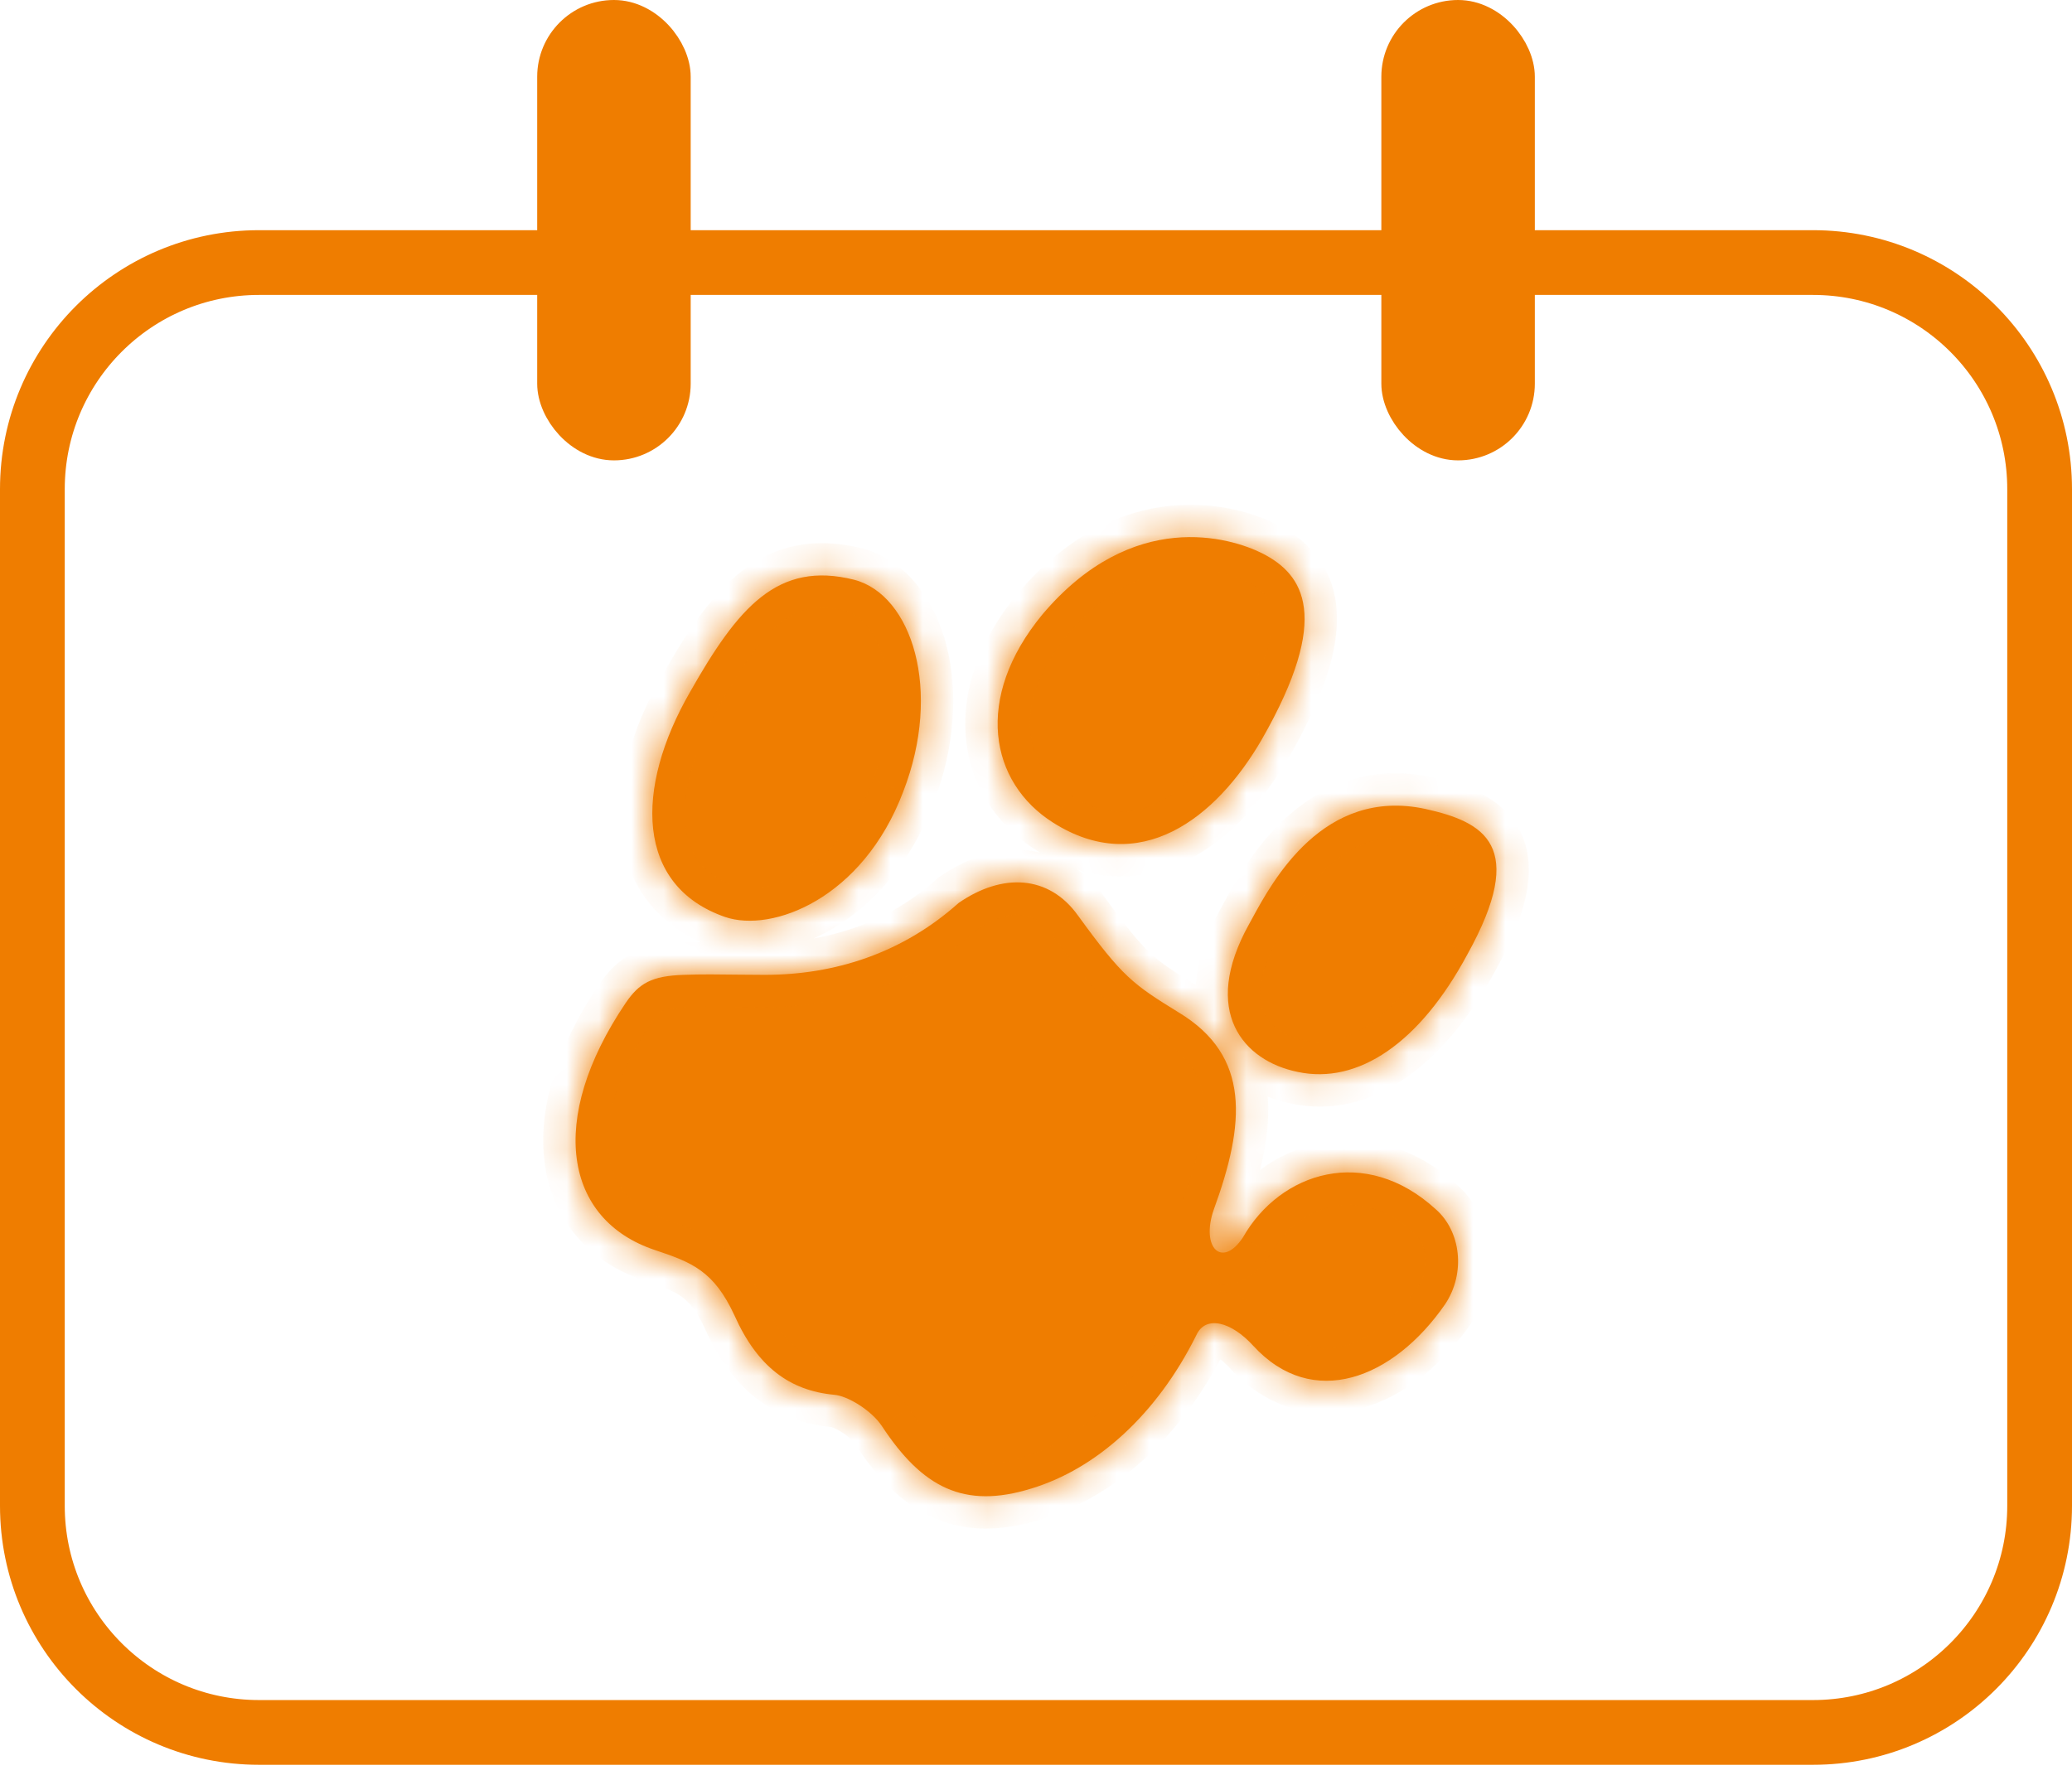
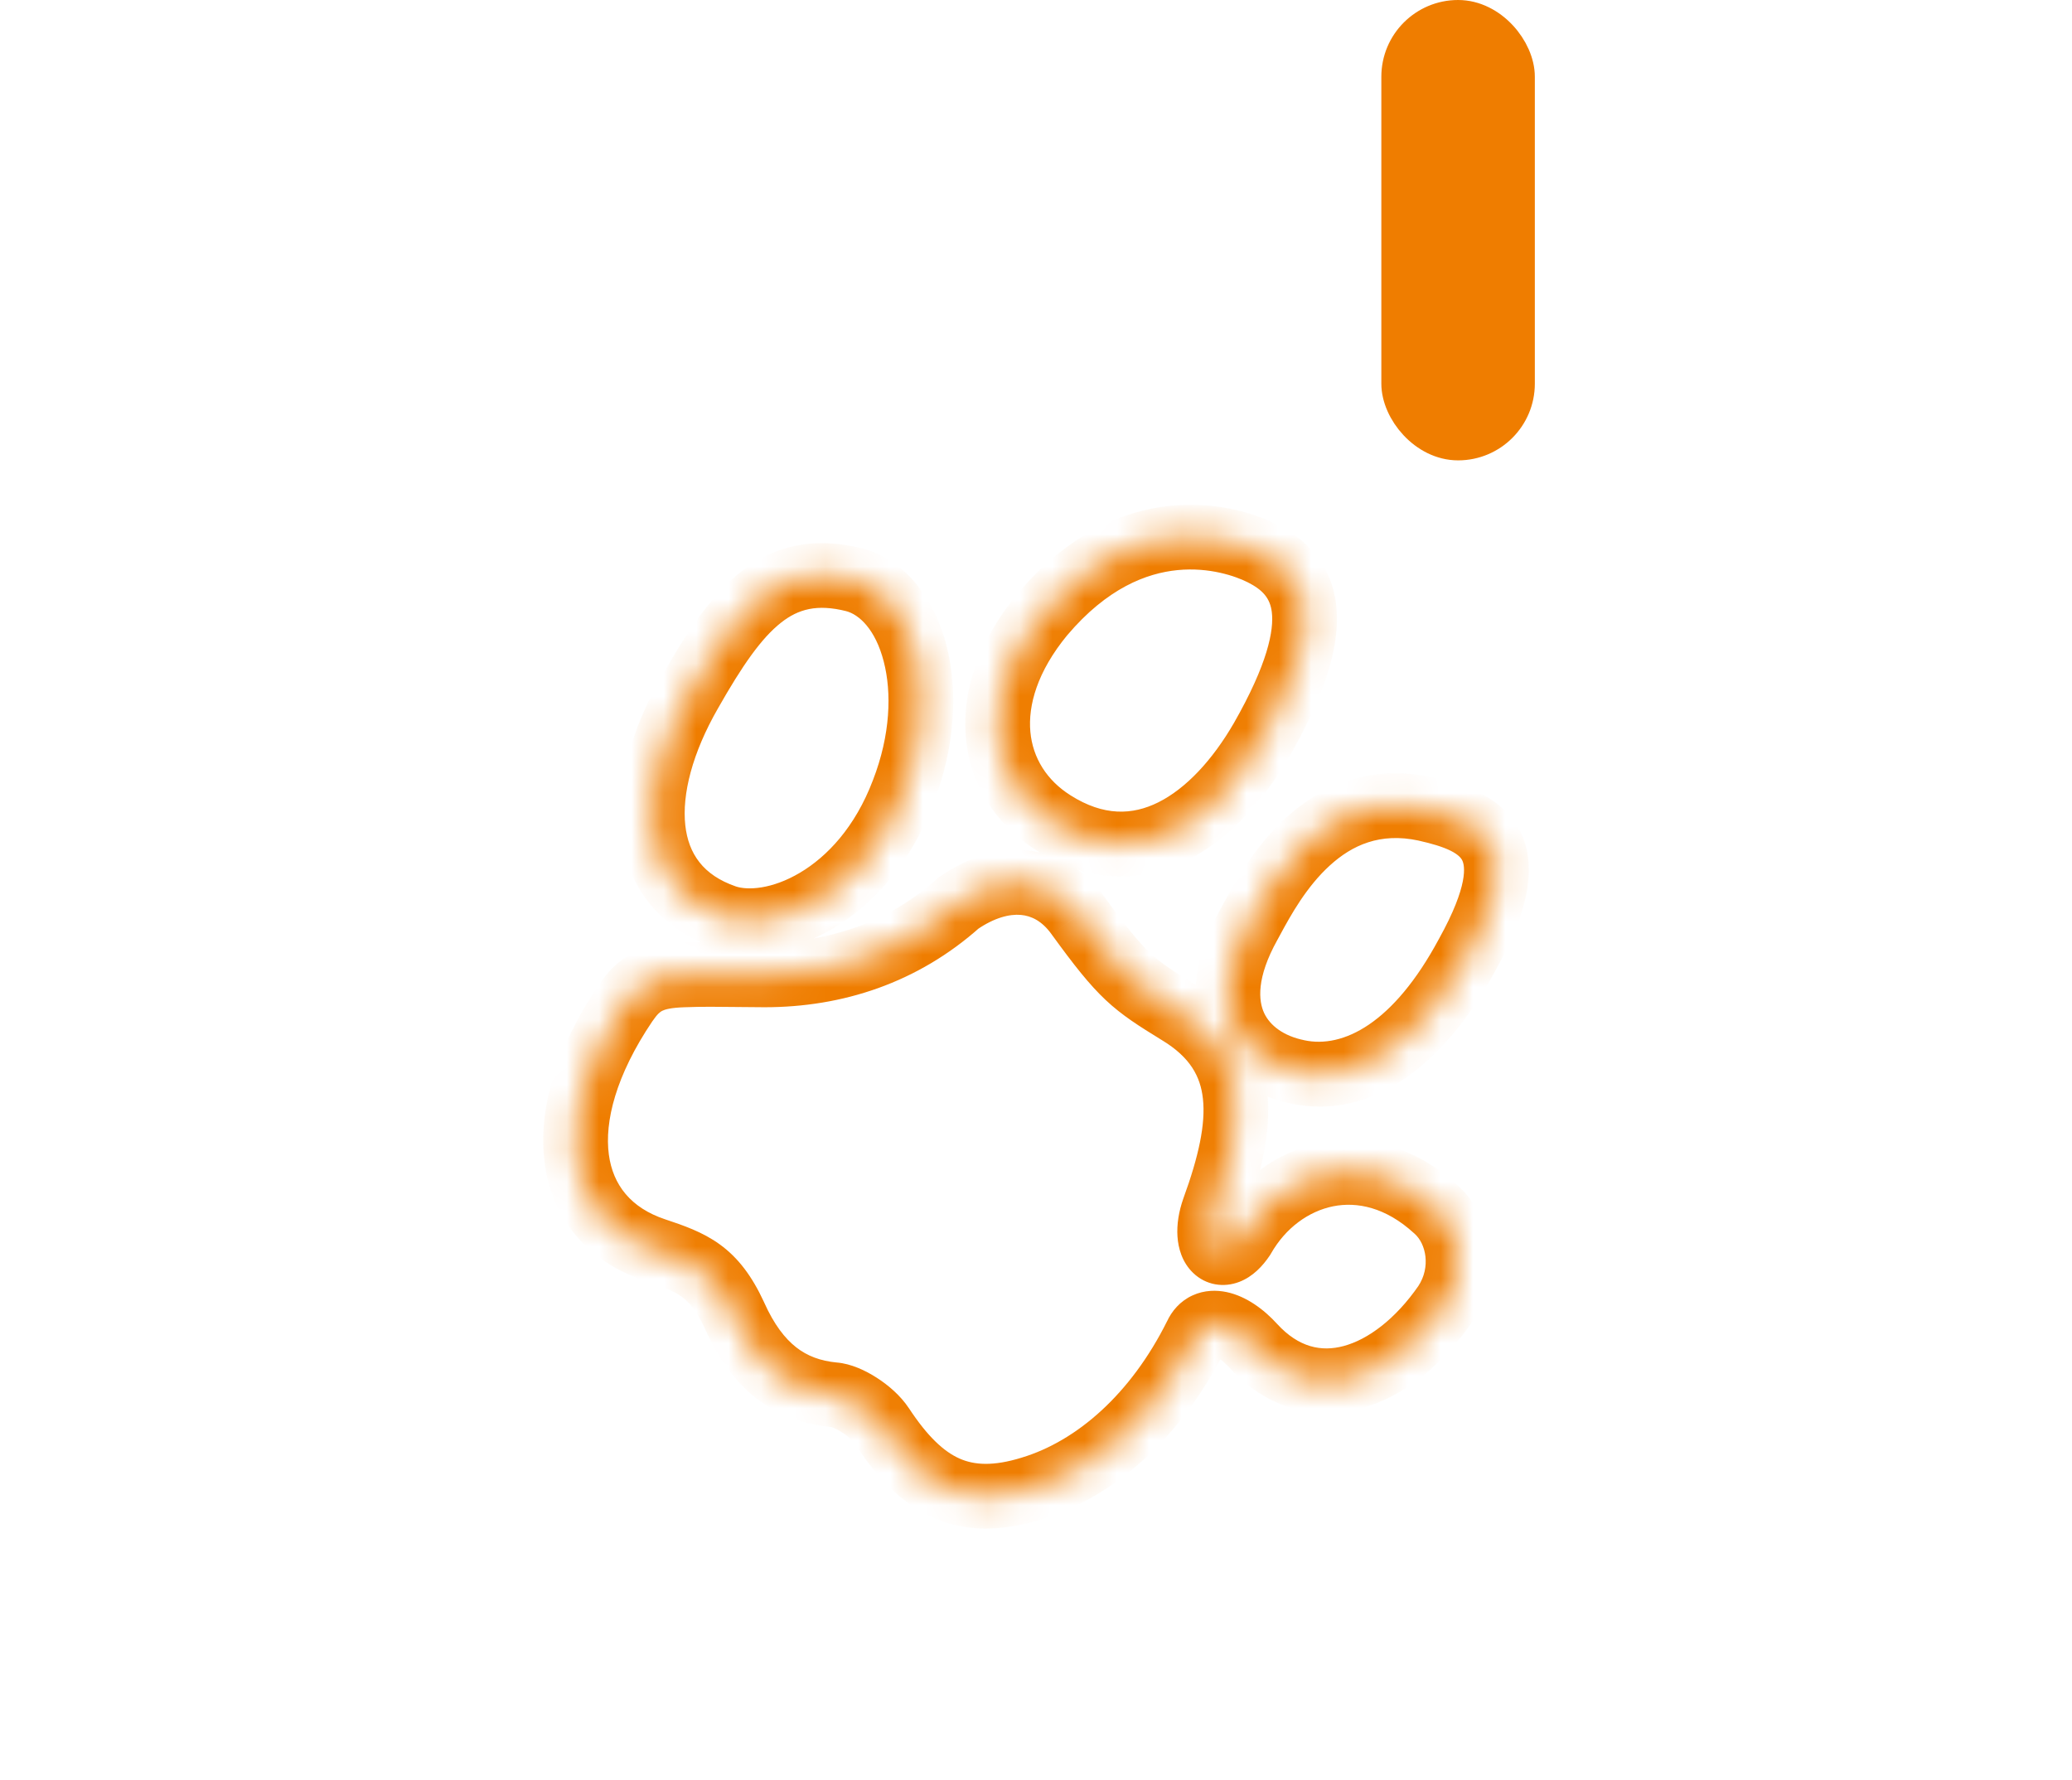
<svg xmlns="http://www.w3.org/2000/svg" width="64" height="55" viewBox="0 0 64 55" fill="none">
  <g id="icon calendar">
-     <path id="Rectangle 1601" d="M1 15.111C1 11.245 4.134 8.111 8 8.111H56C59.866 8.111 63 11.245 63 15.111V46.519C63 50.385 59.866 53.519 56 53.519H8C4.134 53.519 1 50.385 1 46.519V15.111Z" stroke="#EF7D00" stroke-width="2" />
    <g id="Union">
      <mask id="path-2-inside-1_2254_6734" fill="white">
        <path fill-rule="evenodd" clip-rule="evenodd" d="M32.53 25.414C35.189 27.099 37.55 25.311 38.98 22.834C41.141 19.05 40.276 17.743 38.98 17.09C38.016 16.608 34.99 15.68 32.198 18.982C30.07 21.561 30.569 24.175 32.53 25.414ZM27.898 24.459C26.646 27.766 23.847 28.824 22.398 28.328C19.631 27.369 19.599 24.36 21.311 21.383C22.793 18.77 24.011 17.315 26.383 17.91C28.161 18.373 29.116 21.317 27.898 24.459ZM38.391 38.228C39.544 36.2 42.171 35.363 44.35 37.359C45.12 38.035 45.28 39.322 44.639 40.288C43.037 42.605 40.538 43.571 38.711 41.575C38.038 40.835 37.237 40.61 36.949 41.254C35.731 43.7 33.872 45.374 31.854 45.985C29.771 46.629 28.489 45.953 27.239 44.054C26.919 43.571 26.182 43.12 25.765 43.088C24.387 42.959 23.394 42.219 22.689 40.642C22.049 39.258 21.376 39 20.222 38.614C17.435 37.681 16.89 34.591 19.325 30.986C19.741 30.374 20.126 30.149 21.119 30.116C21.657 30.095 22.238 30.102 22.803 30.11H22.803H22.804H22.804C23.081 30.113 23.355 30.116 23.619 30.116C25.798 30.116 27.881 29.441 29.61 27.895C30.957 26.962 32.398 27.026 33.296 28.282C34.673 30.181 34.994 30.406 36.404 31.275C38.647 32.627 38.455 34.719 37.494 37.359C37.077 38.55 37.75 39.194 38.391 38.228ZM38.666 28.396C39.307 27.212 40.878 24.311 44.03 24.991C45.834 25.394 47.198 26.107 45.323 29.486C43.859 32.214 41.951 33.516 40.078 33.113C38.408 32.772 37.08 31.253 38.578 28.556C38.605 28.507 38.634 28.453 38.666 28.396Z" />
      </mask>
-       <path fill-rule="evenodd" clip-rule="evenodd" d="M32.53 25.414C35.189 27.099 37.55 25.311 38.98 22.834C41.141 19.05 40.276 17.743 38.98 17.09C38.016 16.608 34.99 15.68 32.198 18.982C30.07 21.561 30.569 24.175 32.53 25.414ZM27.898 24.459C26.646 27.766 23.847 28.824 22.398 28.328C19.631 27.369 19.599 24.36 21.311 21.383C22.793 18.77 24.011 17.315 26.383 17.91C28.161 18.373 29.116 21.317 27.898 24.459ZM38.391 38.228C39.544 36.2 42.171 35.363 44.35 37.359C45.12 38.035 45.28 39.322 44.639 40.288C43.037 42.605 40.538 43.571 38.711 41.575C38.038 40.835 37.237 40.61 36.949 41.254C35.731 43.7 33.872 45.374 31.854 45.985C29.771 46.629 28.489 45.953 27.239 44.054C26.919 43.571 26.182 43.12 25.765 43.088C24.387 42.959 23.394 42.219 22.689 40.642C22.049 39.258 21.376 39 20.222 38.614C17.435 37.681 16.89 34.591 19.325 30.986C19.741 30.374 20.126 30.149 21.119 30.116C21.657 30.095 22.238 30.102 22.803 30.11H22.803H22.804H22.804C23.081 30.113 23.355 30.116 23.619 30.116C25.798 30.116 27.881 29.441 29.61 27.895C30.957 26.962 32.398 27.026 33.296 28.282C34.673 30.181 34.994 30.406 36.404 31.275C38.647 32.627 38.455 34.719 37.494 37.359C37.077 38.55 37.75 39.194 38.391 38.228ZM38.666 28.396C39.307 27.212 40.878 24.311 44.03 24.991C45.834 25.394 47.198 26.107 45.323 29.486C43.859 32.214 41.951 33.516 40.078 33.113C38.408 32.772 37.08 31.253 38.578 28.556C38.605 28.507 38.634 28.453 38.666 28.396Z" fill="#EF7D00" />
      <path d="M38.98 22.834L39.846 23.334L39.849 23.33L38.98 22.834ZM32.53 25.414L33.065 24.569L33.064 24.568L32.53 25.414ZM38.98 17.09L39.43 16.197L39.427 16.195L38.98 17.09ZM32.198 18.982L31.434 18.336L31.427 18.345L32.198 18.982ZM22.398 28.328L22.07 29.273L22.074 29.274L22.398 28.328ZM27.898 24.459L26.965 24.097L26.962 24.105L27.898 24.459ZM21.311 21.383L22.178 21.881L22.181 21.876L21.311 21.383ZM26.383 17.91L26.635 16.942L26.626 16.94L26.383 17.91ZM44.35 37.359L43.675 38.096L43.683 38.103L43.691 38.11L44.35 37.359ZM38.391 38.228L39.224 38.781L39.243 38.752L39.26 38.722L38.391 38.228ZM44.639 40.288L45.462 40.856L45.468 40.849L45.473 40.841L44.639 40.288ZM38.711 41.575L37.971 42.248L37.973 42.251L38.711 41.575ZM36.949 41.254L37.844 41.699L37.853 41.681L37.861 41.662L36.949 41.254ZM31.854 45.985L31.564 45.028L31.559 45.03L31.854 45.985ZM27.239 44.054L28.075 43.504L28.073 43.502L27.239 44.054ZM25.765 43.088L25.672 44.084L25.68 44.085L25.688 44.085L25.765 43.088ZM22.689 40.642L23.602 40.234L23.597 40.222L22.689 40.642ZM20.222 38.614L19.904 39.562L19.904 39.562L20.222 38.614ZM19.325 30.986L18.498 30.422L18.496 30.426L19.325 30.986ZM21.119 30.116L21.151 31.116L21.159 31.116L21.119 30.116ZM22.803 30.11L22.791 31.11H22.803V30.11ZM22.804 30.11L22.816 29.11H22.804V30.11ZM29.61 27.895L29.041 27.074L28.99 27.109L28.944 27.15L29.61 27.895ZM33.296 28.282L32.482 28.863L32.486 28.869L33.296 28.282ZM36.404 31.275L35.88 32.127L35.888 32.132L36.404 31.275ZM37.494 37.359L36.554 37.017L36.55 37.029L37.494 37.359ZM44.03 24.991L44.248 24.015L44.24 24.013L44.03 24.991ZM38.666 28.396L37.786 27.92L37.786 27.92L38.666 28.396ZM45.323 29.486L44.449 29.001L44.442 29.013L45.323 29.486ZM40.078 33.113L40.288 32.136L40.278 32.133L40.078 33.113ZM38.578 28.556L39.453 29.041L39.455 29.038L38.578 28.556ZM38.114 22.334C37.453 23.479 36.631 24.363 35.772 24.789C34.98 25.181 34.096 25.222 33.065 24.569L31.994 26.258C33.623 27.29 35.249 27.28 36.66 26.581C38.004 25.914 39.077 24.666 39.846 23.334L38.114 22.334ZM38.53 17.983C39.004 18.222 39.231 18.478 39.284 18.91C39.352 19.462 39.163 20.497 38.112 22.338L39.849 23.33C40.958 21.387 41.418 19.877 41.269 18.666C41.106 17.336 40.252 16.611 39.43 16.197L38.53 17.983ZM32.962 19.627C34.197 18.166 35.416 17.706 36.372 17.612C37.363 17.515 38.171 17.804 38.533 17.985L39.427 16.195C38.825 15.895 37.637 15.478 36.177 15.622C34.681 15.768 32.991 16.495 31.434 18.336L32.962 19.627ZM33.064 24.568C32.331 24.105 31.9 23.413 31.826 22.609C31.752 21.797 32.034 20.752 32.969 19.618L31.427 18.345C30.234 19.791 29.701 21.343 29.835 22.792C29.969 24.25 30.768 25.484 31.996 26.259L33.064 24.568ZM22.074 29.274C23.157 29.645 24.527 29.395 25.732 28.68C26.972 27.943 28.13 26.669 28.833 24.813L26.962 24.105C26.413 25.555 25.546 26.464 24.711 26.96C23.842 27.476 23.088 27.508 22.721 27.382L22.074 29.274ZM20.444 20.884C19.528 22.477 19.009 24.191 19.181 25.724C19.363 27.34 20.312 28.664 22.07 29.273L22.725 27.383C21.716 27.034 21.266 26.373 21.168 25.5C21.061 24.544 21.382 23.265 22.178 21.881L20.444 20.884ZM26.626 16.94C25.16 16.572 23.941 16.838 22.896 17.656C21.938 18.407 21.18 19.587 20.441 20.89L22.181 21.876C22.924 20.566 23.516 19.712 24.13 19.231C24.658 18.817 25.234 18.653 26.139 18.88L26.626 16.94ZM28.83 24.82C29.506 23.076 29.599 21.34 29.232 19.928C28.873 18.549 28.008 17.3 26.635 16.942L26.131 18.878C26.536 18.983 27.038 19.438 27.296 20.432C27.546 21.393 27.507 22.699 26.965 24.097L28.83 24.82ZM45.026 36.621C43.721 35.427 42.202 35.023 40.791 35.304C39.406 35.579 38.227 36.492 37.522 37.733L39.26 38.722C39.708 37.935 40.42 37.417 41.181 37.265C41.916 37.119 42.8 37.295 43.675 38.096L45.026 36.621ZM45.473 40.841C46.364 39.497 46.19 37.644 45.01 36.607L43.691 38.11C44.05 38.426 44.196 39.147 43.806 39.735L45.473 40.841ZM37.973 42.251C39.132 43.517 40.596 43.895 42.018 43.515C43.37 43.154 44.573 42.142 45.462 40.856L43.817 39.719C43.103 40.751 42.256 41.381 41.501 41.583C40.816 41.766 40.116 41.629 39.448 40.9L37.973 42.251ZM37.861 41.662C37.85 41.688 37.794 41.779 37.668 41.837C37.552 41.89 37.471 41.872 37.477 41.873C37.485 41.875 37.542 41.891 37.641 41.956C37.736 42.02 37.85 42.116 37.971 42.248L39.451 40.903C39.038 40.449 38.496 40.046 37.894 39.917C37.579 39.85 37.202 39.85 36.834 40.019C36.455 40.193 36.191 40.498 36.036 40.845L37.861 41.662ZM32.144 46.942C34.482 46.234 36.533 44.334 37.844 41.699L36.053 40.808C34.93 43.066 33.262 44.514 31.564 45.028L32.144 46.942ZM26.404 44.604C27.075 45.622 27.839 46.449 28.83 46.888C29.851 47.339 30.954 47.31 32.149 46.941L31.559 45.03C30.672 45.304 30.092 45.259 29.639 45.059C29.156 44.845 28.654 44.385 28.075 43.504L26.404 44.604ZM25.688 44.085C25.652 44.083 25.67 44.078 25.748 44.11C25.817 44.139 25.905 44.184 25.999 44.244C26.203 44.374 26.347 44.518 26.405 44.606L28.073 43.502C27.812 43.107 27.428 42.784 27.078 42.56C26.748 42.348 26.293 42.126 25.842 42.091L25.688 44.085ZM21.776 41.05C22.175 41.943 22.688 42.67 23.358 43.196C24.038 43.728 24.819 44.004 25.672 44.084L25.858 42.093C25.334 42.044 24.929 41.886 24.591 41.621C24.245 41.349 23.908 40.919 23.602 40.234L21.776 41.05ZM19.904 39.562C20.502 39.762 20.811 39.882 21.06 40.062C21.276 40.22 21.51 40.475 21.782 41.062L23.597 40.222C23.228 39.425 22.805 38.859 22.236 38.445C21.7 38.055 21.096 37.852 20.539 37.666L19.904 39.562ZM18.496 30.426C17.198 32.347 16.599 34.267 16.824 35.935C17.058 37.673 18.169 38.981 19.904 39.562L20.539 37.666C19.488 37.314 18.933 36.61 18.806 35.668C18.67 34.657 19.015 33.23 20.153 31.545L18.496 30.426ZM21.087 29.117C20.535 29.135 20.02 29.207 19.557 29.44C19.072 29.683 18.755 30.045 18.498 30.422L20.151 31.549C20.31 31.315 20.394 31.258 20.454 31.227C20.536 31.186 20.71 31.13 21.151 31.116L21.087 29.117ZM22.816 29.11C22.256 29.102 21.648 29.095 21.079 29.117L21.159 31.116C21.666 31.095 22.219 31.102 22.791 31.109L22.816 29.11ZM22.803 29.11H22.803V31.11H22.803V29.11ZM22.804 29.11H22.803V31.11H22.804V29.11ZM22.804 29.11H22.804V31.11H22.804V29.11ZM23.619 29.116C23.363 29.116 23.095 29.113 22.816 29.11L22.791 31.109C23.067 31.113 23.348 31.116 23.619 31.116V29.116ZM28.944 27.15C27.418 28.512 25.581 29.116 23.619 29.116V31.116C26.014 31.116 28.343 30.369 30.276 28.641L28.944 27.15ZM34.109 27.7C33.506 26.857 32.666 26.356 31.709 26.272C30.778 26.19 29.852 26.511 29.041 27.074L30.18 28.717C30.715 28.347 31.183 28.233 31.534 28.264C31.858 28.293 32.188 28.452 32.482 28.863L34.109 27.7ZM36.929 30.424C36.214 29.983 35.866 29.759 35.522 29.436C35.17 29.105 34.793 28.643 34.105 27.695L32.486 28.869C33.176 29.819 33.649 30.42 34.153 30.894C34.666 31.375 35.184 31.698 35.88 32.127L36.929 30.424ZM38.433 37.701C38.924 36.354 39.283 34.988 39.144 33.725C38.996 32.371 38.29 31.244 36.92 30.419L35.888 32.132C36.761 32.658 37.081 33.253 37.156 33.943C37.242 34.724 37.025 35.724 36.554 37.017L38.433 37.701ZM37.558 37.675C37.456 37.828 37.438 37.782 37.56 37.734C37.633 37.706 37.75 37.681 37.894 37.707C38.04 37.734 38.158 37.804 38.239 37.882C38.384 38.022 38.37 38.137 38.365 38.065C38.362 38.014 38.368 37.887 38.438 37.689L36.55 37.029C36.41 37.426 36.345 37.827 36.37 38.201C36.394 38.554 36.51 38.993 36.852 39.322C37.252 39.708 37.802 39.786 38.283 39.599C38.699 39.438 39.005 39.11 39.224 38.781L37.558 37.675ZM44.24 24.013C42.278 23.59 40.78 24.303 39.733 25.254C38.725 26.171 38.102 27.336 37.786 27.92L39.545 28.872C39.87 28.271 40.353 27.394 41.079 26.734C41.766 26.109 42.63 25.712 43.819 25.968L44.24 24.013ZM46.198 29.971C47.147 28.261 47.531 26.812 46.947 25.668C46.653 25.093 46.178 24.731 45.704 24.494C45.24 24.262 44.721 24.12 44.248 24.015L43.812 25.967C44.241 26.063 44.568 26.162 44.809 26.282C45.04 26.398 45.127 26.501 45.165 26.577C45.246 26.735 45.374 27.332 44.449 29.001L46.198 29.971ZM39.867 34.091C42.421 34.64 44.678 32.802 46.204 29.959L44.442 29.013C43.039 31.626 41.481 32.392 40.288 32.136L39.867 34.091ZM37.704 28.07C36.861 29.589 36.7 30.993 37.234 32.14C37.758 33.267 38.83 33.879 39.877 34.093L40.278 32.133C39.656 32.006 39.23 31.689 39.047 31.296C38.874 30.924 38.798 30.22 39.453 29.041L37.704 28.07ZM37.786 27.92C37.755 27.978 37.727 28.029 37.702 28.074L39.455 29.038C39.483 28.985 39.514 28.929 39.545 28.872L37.786 27.92Z" fill="#EF7D00" mask="url(#path-2-inside-1_2254_6734)" />
    </g>
-     <rect id="Rectangle 1602" x="17.093" y="0.5" width="3.741" height="13.222" rx="1.87" fill="#EF7D00" stroke="#EF7D00" />
    <rect id="Rectangle 1603" x="43.167" y="0.5" width="3.741" height="13.222" rx="1.87" fill="#EF7D00" stroke="#EF7D00" />
  </g>
</svg>